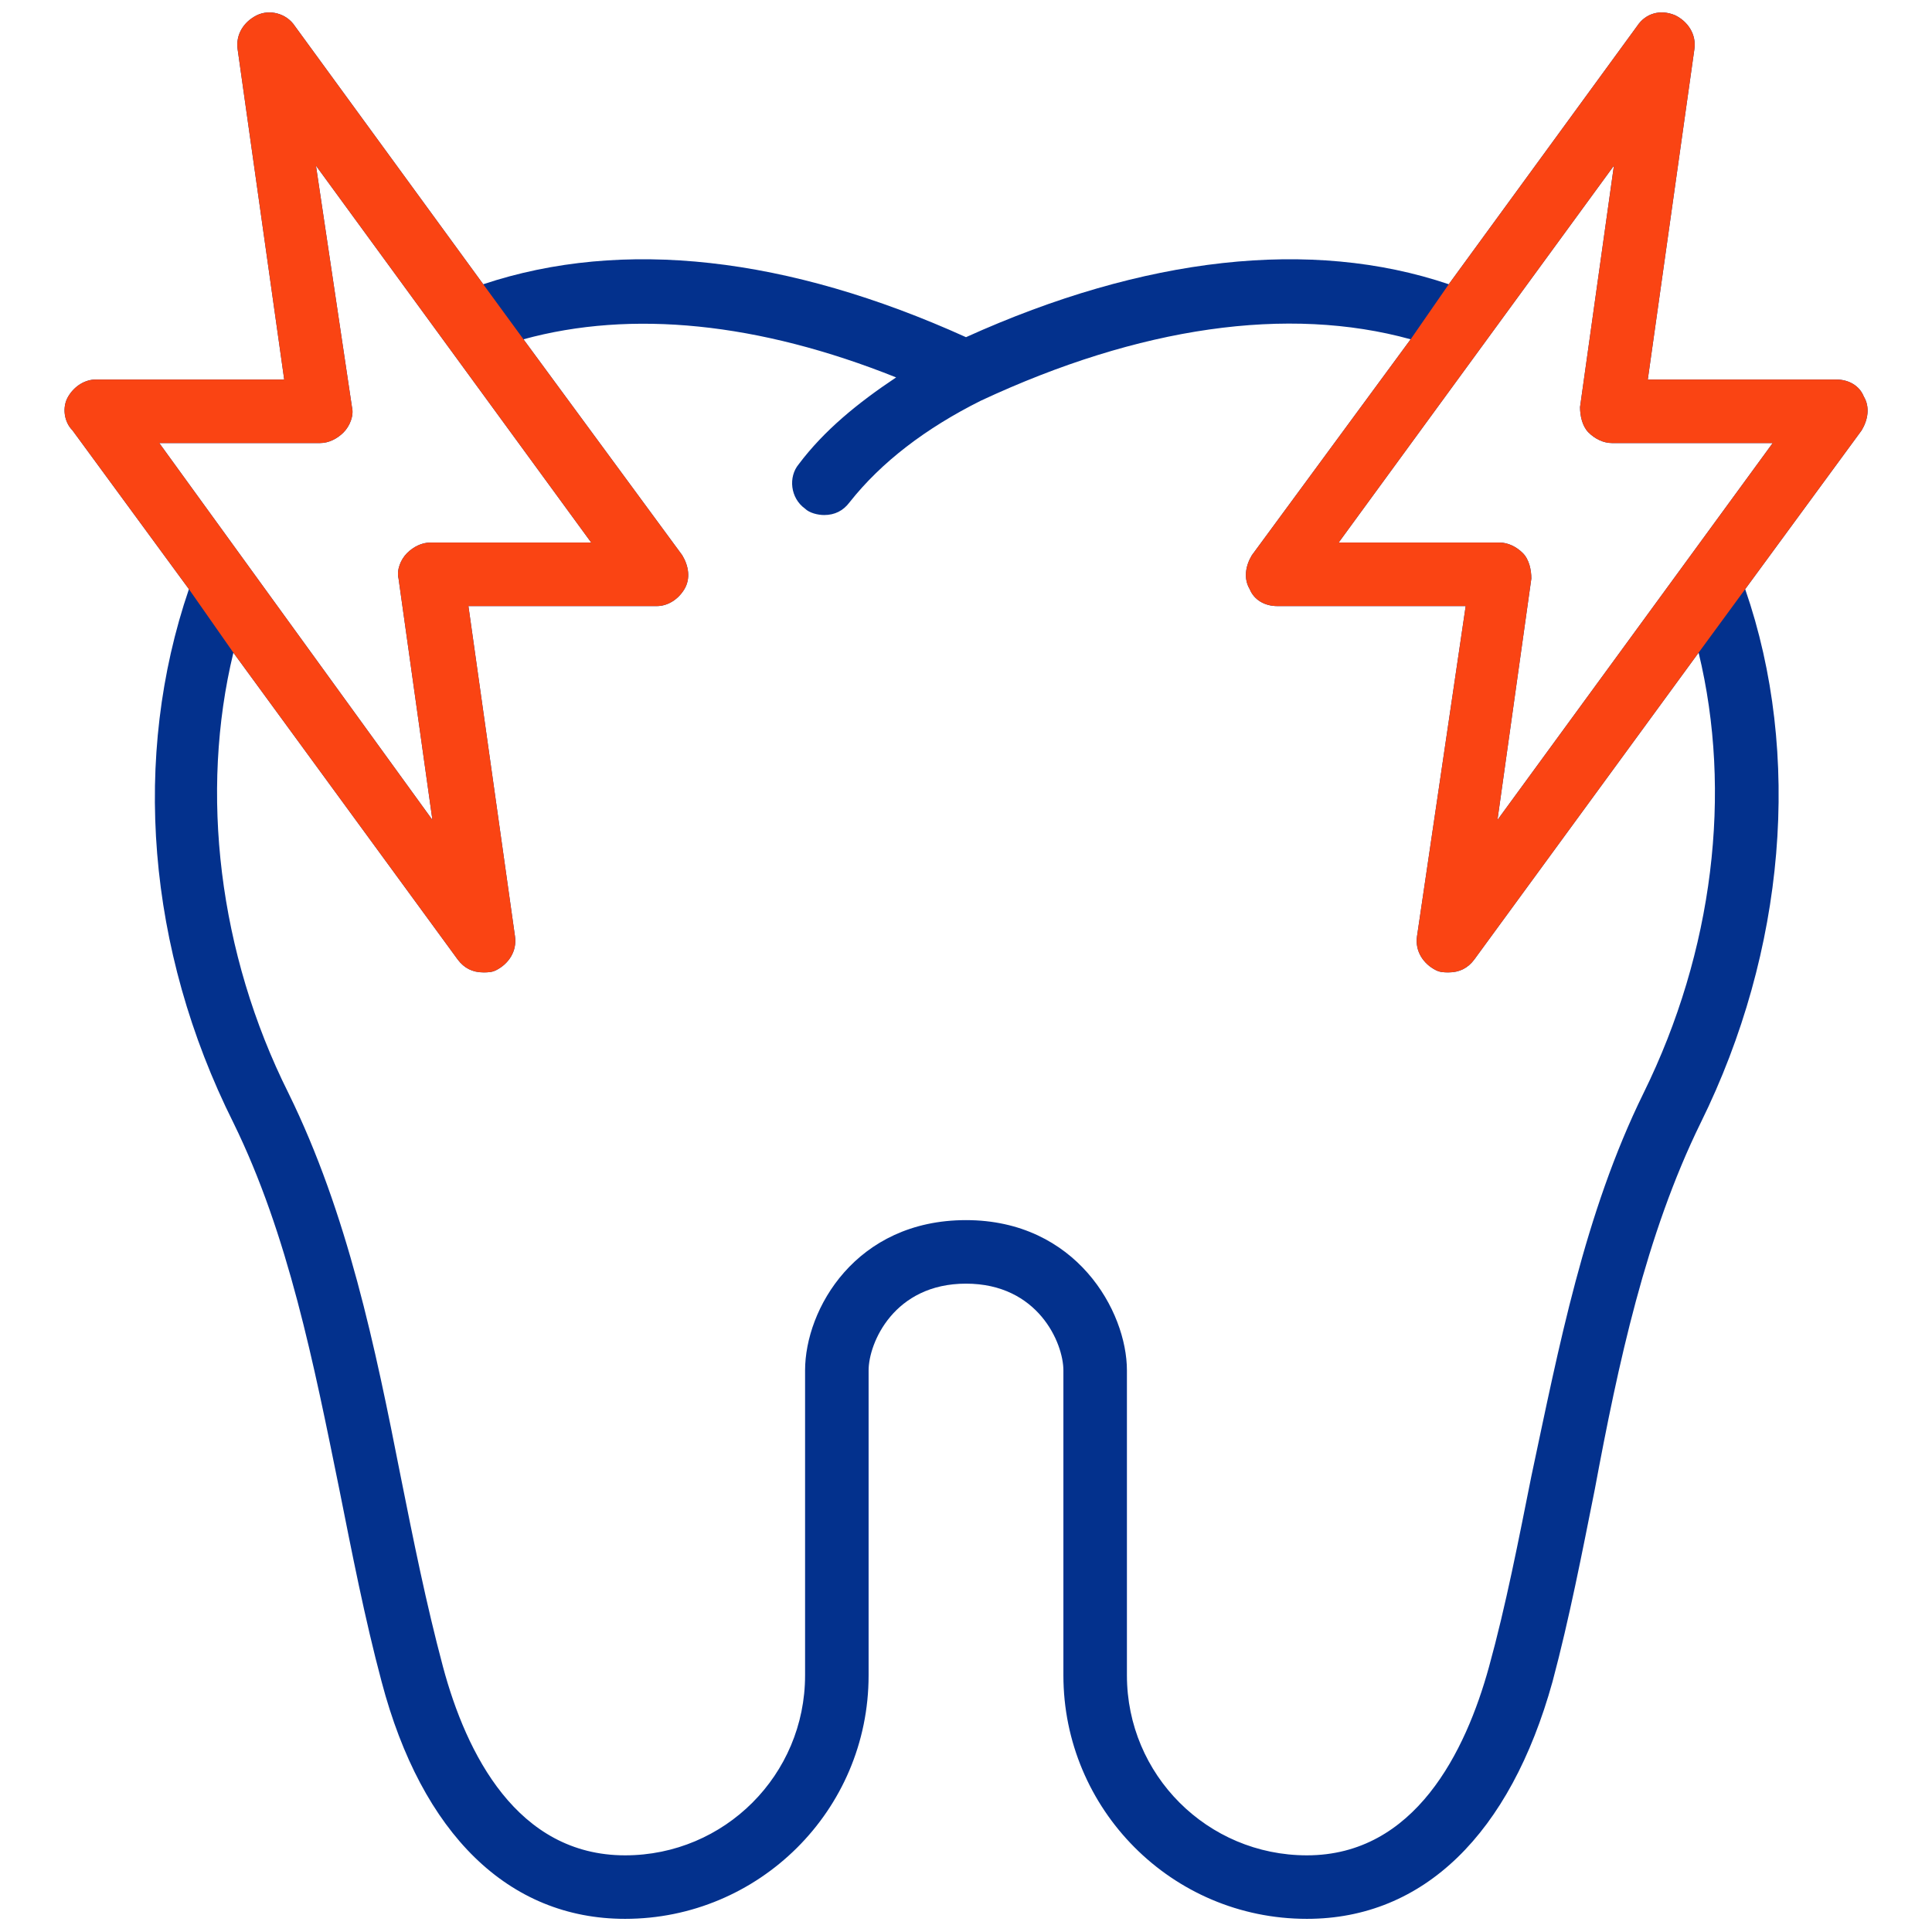
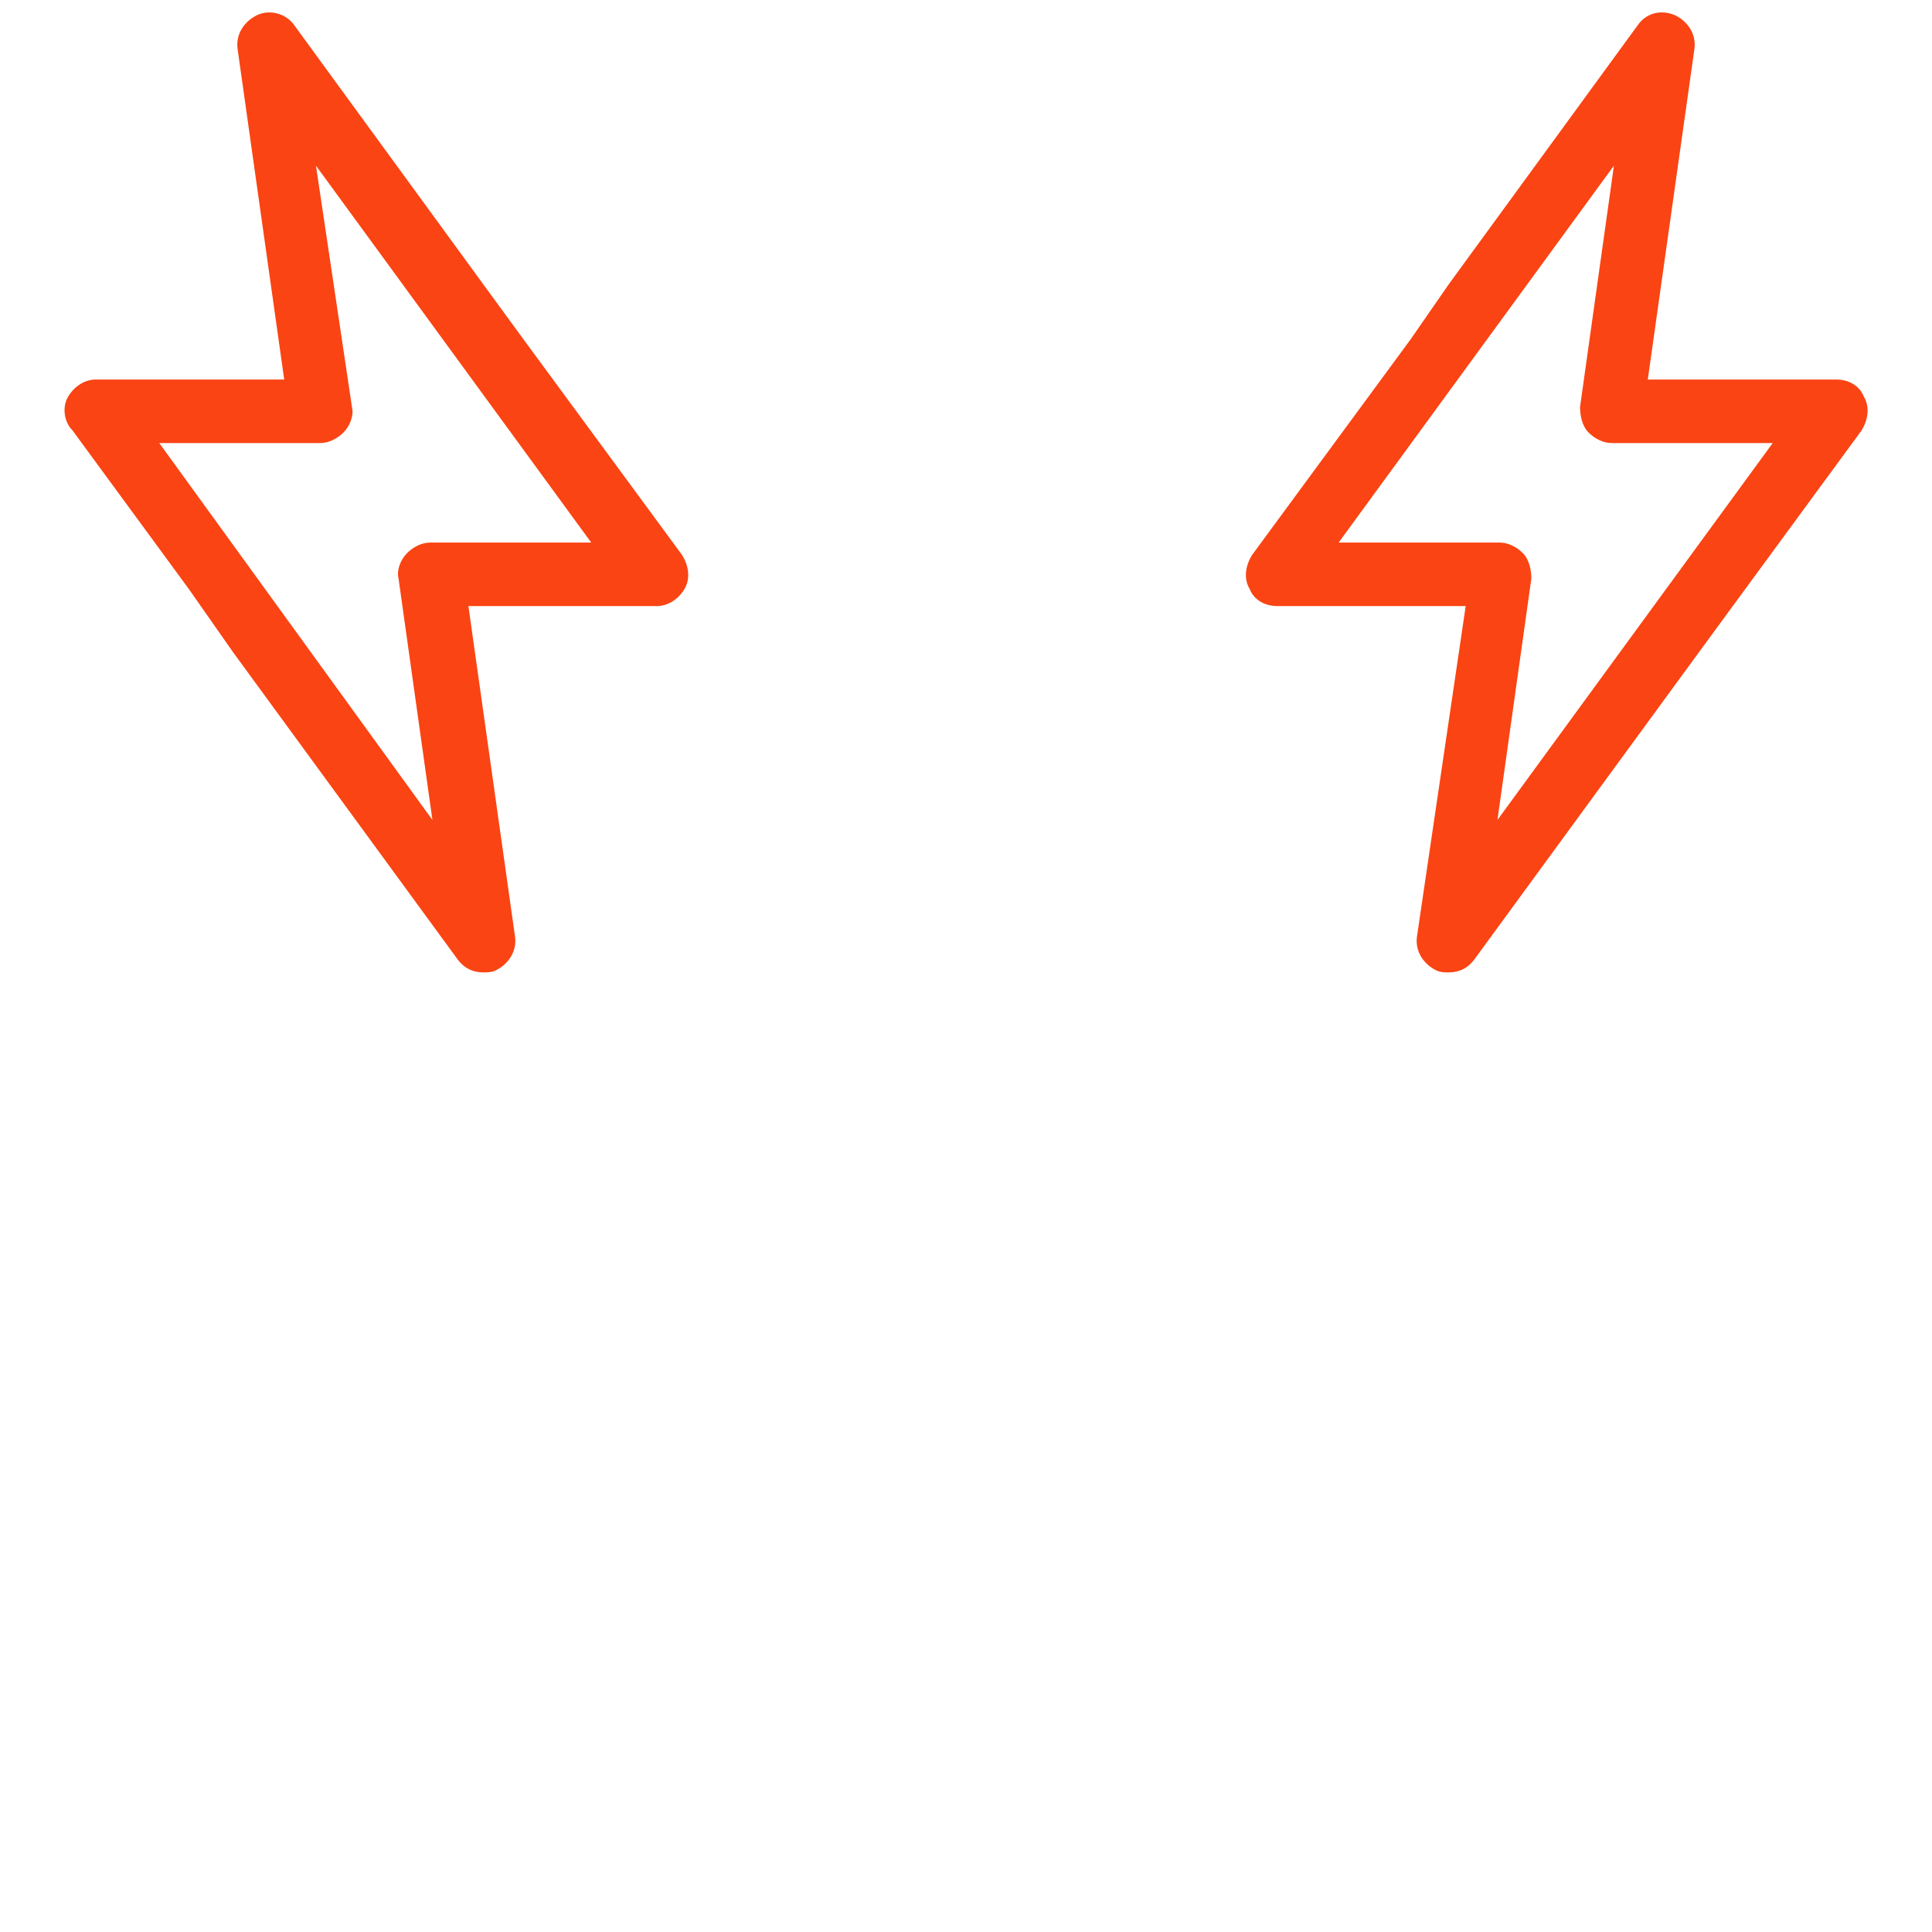
<svg xmlns="http://www.w3.org/2000/svg" width="150" height="150" viewBox="0 0 150 150" fill="none">
-   <path d="M5.298 30.781C5.791 29.959 6.613 29.466 7.435 29.466H22.066L18.449 3.821C18.285 2.67 18.942 1.684 19.928 1.191C20.915 0.698 22.23 1.026 22.887 2.013L37.518 22.069C48.368 18.452 61.191 19.931 75 26.178C88.809 19.931 101.796 18.452 112.481 22.069L127.112 2.013C127.77 1.026 128.921 0.698 130.071 1.191C131.058 1.684 131.715 2.67 131.551 3.821L127.934 29.466H142.565C143.551 29.466 144.373 29.959 144.702 30.781C145.195 31.603 145.031 32.59 144.538 33.412L135.496 45.741C139.935 58.564 138.62 73.852 132.044 87.168C127.77 95.881 125.633 105.909 123.824 115.608C122.838 120.539 121.852 125.636 120.537 130.567C117.249 142.404 110.509 148.979 101.467 148.979C90.946 148.979 82.562 140.431 82.562 130.074V106.402C82.562 104.265 80.589 99.662 75 99.662C69.41 99.662 67.438 104.265 67.438 106.402V130.074C67.438 140.595 58.889 148.979 48.533 148.979C39.491 148.979 32.751 142.404 29.628 130.567C28.312 125.636 27.326 120.539 26.34 115.608C24.367 105.909 22.394 95.881 18.12 87.168C11.38 73.688 10.229 58.728 14.668 45.741L5.626 33.412C4.969 32.754 4.804 31.603 5.298 30.781ZM125.14 34.398C124.482 34.398 123.824 34.069 123.331 33.576C122.838 33.083 122.674 32.261 122.674 31.603L125.304 12.863L103.933 42.124H116.427C117.084 42.124 117.742 42.453 118.235 42.946C118.728 43.44 118.893 44.261 118.893 44.919L116.262 63.66L137.633 34.398H125.14ZM22.394 84.866C26.997 94.237 29.134 104.593 31.107 114.621C32.093 119.553 33.08 124.485 34.395 129.417C36.203 136.157 40.149 144.048 48.533 144.048C56.259 144.048 62.506 137.801 62.506 130.074V106.402C62.506 101.634 66.451 94.73 75 94.73C83.548 94.73 87.494 101.799 87.494 106.402V130.074C87.494 137.801 93.741 144.048 101.467 144.048C109.851 144.048 113.796 135.992 115.605 129.417C116.92 124.649 117.906 119.553 118.893 114.621C121.03 104.593 123.002 94.237 127.605 84.866C133.03 73.852 134.51 61.523 131.88 50.673L114.454 74.51C113.961 75.167 113.303 75.496 112.481 75.496C112.153 75.496 111.824 75.496 111.495 75.332C110.509 74.838 109.851 73.852 110.015 72.701L113.796 47.056H99.166C98.179 47.056 97.357 46.563 97.028 45.741C96.535 44.919 96.7 43.933 97.193 43.111L109.522 26.343C99.987 23.712 88.48 25.356 76.151 31.11C71.876 33.247 68.424 35.877 65.958 39.001C65.465 39.658 64.808 39.987 63.986 39.987C63.492 39.987 62.835 39.823 62.506 39.494C61.355 38.672 61.191 37.028 62.013 36.042C63.986 33.412 66.616 31.274 69.575 29.302C58.889 25.028 49.026 24.041 40.642 26.343L52.971 43.111C53.465 43.933 53.629 44.919 53.136 45.741C52.642 46.563 51.821 47.056 50.999 47.056H36.368L39.984 72.701C40.149 73.852 39.491 74.838 38.505 75.332C38.176 75.496 37.847 75.496 37.518 75.496C36.697 75.496 36.039 75.167 35.546 74.51L18.12 50.673C15.49 61.523 16.969 74.016 22.394 84.866ZM33.573 63.66L30.943 44.919C30.778 44.261 31.107 43.44 31.6 42.946C32.093 42.453 32.751 42.124 33.409 42.124H45.902L24.531 12.863L27.326 31.603C27.491 32.261 27.162 33.083 26.669 33.576C26.175 34.069 25.518 34.398 24.86 34.398H12.366L33.573 63.66Z" fill="#03318D" />
  <path fill-rule="evenodd" clip-rule="evenodd" d="M5.298 30.781C5.791 29.959 6.613 29.466 7.435 29.466H22.066L18.449 3.821C18.285 2.67 18.942 1.684 19.928 1.191C20.915 0.698 22.23 1.026 22.887 2.013L37.518 22.069L40.642 26.343L52.971 43.111C53.465 43.933 53.629 44.919 53.136 45.741C52.642 46.563 51.821 47.056 50.999 47.056H36.368L39.984 72.701C40.149 73.852 39.491 74.838 38.505 75.332C38.176 75.496 37.847 75.496 37.518 75.496C36.697 75.496 36.039 75.167 35.546 74.51L18.12 50.673L14.668 45.741L5.626 33.412C4.969 32.754 4.804 31.603 5.298 30.781ZM123.578 116.841V116.839C123.661 116.428 123.742 116.017 123.824 115.608C123.742 116.018 123.66 116.429 123.578 116.841ZM135.496 45.741L131.88 50.673L114.454 74.51C113.961 75.167 113.303 75.496 112.481 75.496C112.153 75.496 111.824 75.496 111.495 75.332C110.509 74.838 109.851 73.852 110.015 72.701L113.796 47.056H99.166C98.179 47.056 97.357 46.563 97.028 45.741C96.535 44.919 96.7 43.933 97.193 43.111L109.522 26.343L112.481 22.069L127.112 2.013C127.77 1.026 128.921 0.698 130.071 1.191C131.058 1.684 131.715 2.67 131.551 3.821L127.934 29.466H142.565C143.551 29.466 144.373 29.959 144.702 30.781C145.195 31.603 145.031 32.59 144.538 33.412L135.496 45.741ZM125.14 34.398C124.482 34.398 123.824 34.069 123.331 33.576C122.838 33.083 122.674 32.261 122.674 31.603L125.304 12.863L103.933 42.124H116.427C117.084 42.124 117.742 42.453 118.235 42.946C118.728 43.44 118.893 44.261 118.893 44.919L116.262 63.66L137.633 34.398H125.14ZM33.573 63.66L30.943 44.919C30.778 44.261 31.107 43.44 31.6 42.946C32.093 42.453 32.751 42.124 33.409 42.124H45.902L24.531 12.863L27.326 31.603C27.491 32.261 27.162 33.083 26.669 33.576C26.175 34.069 25.518 34.398 24.86 34.398H12.366L33.573 63.66Z" fill="#FA4413" />
</svg>